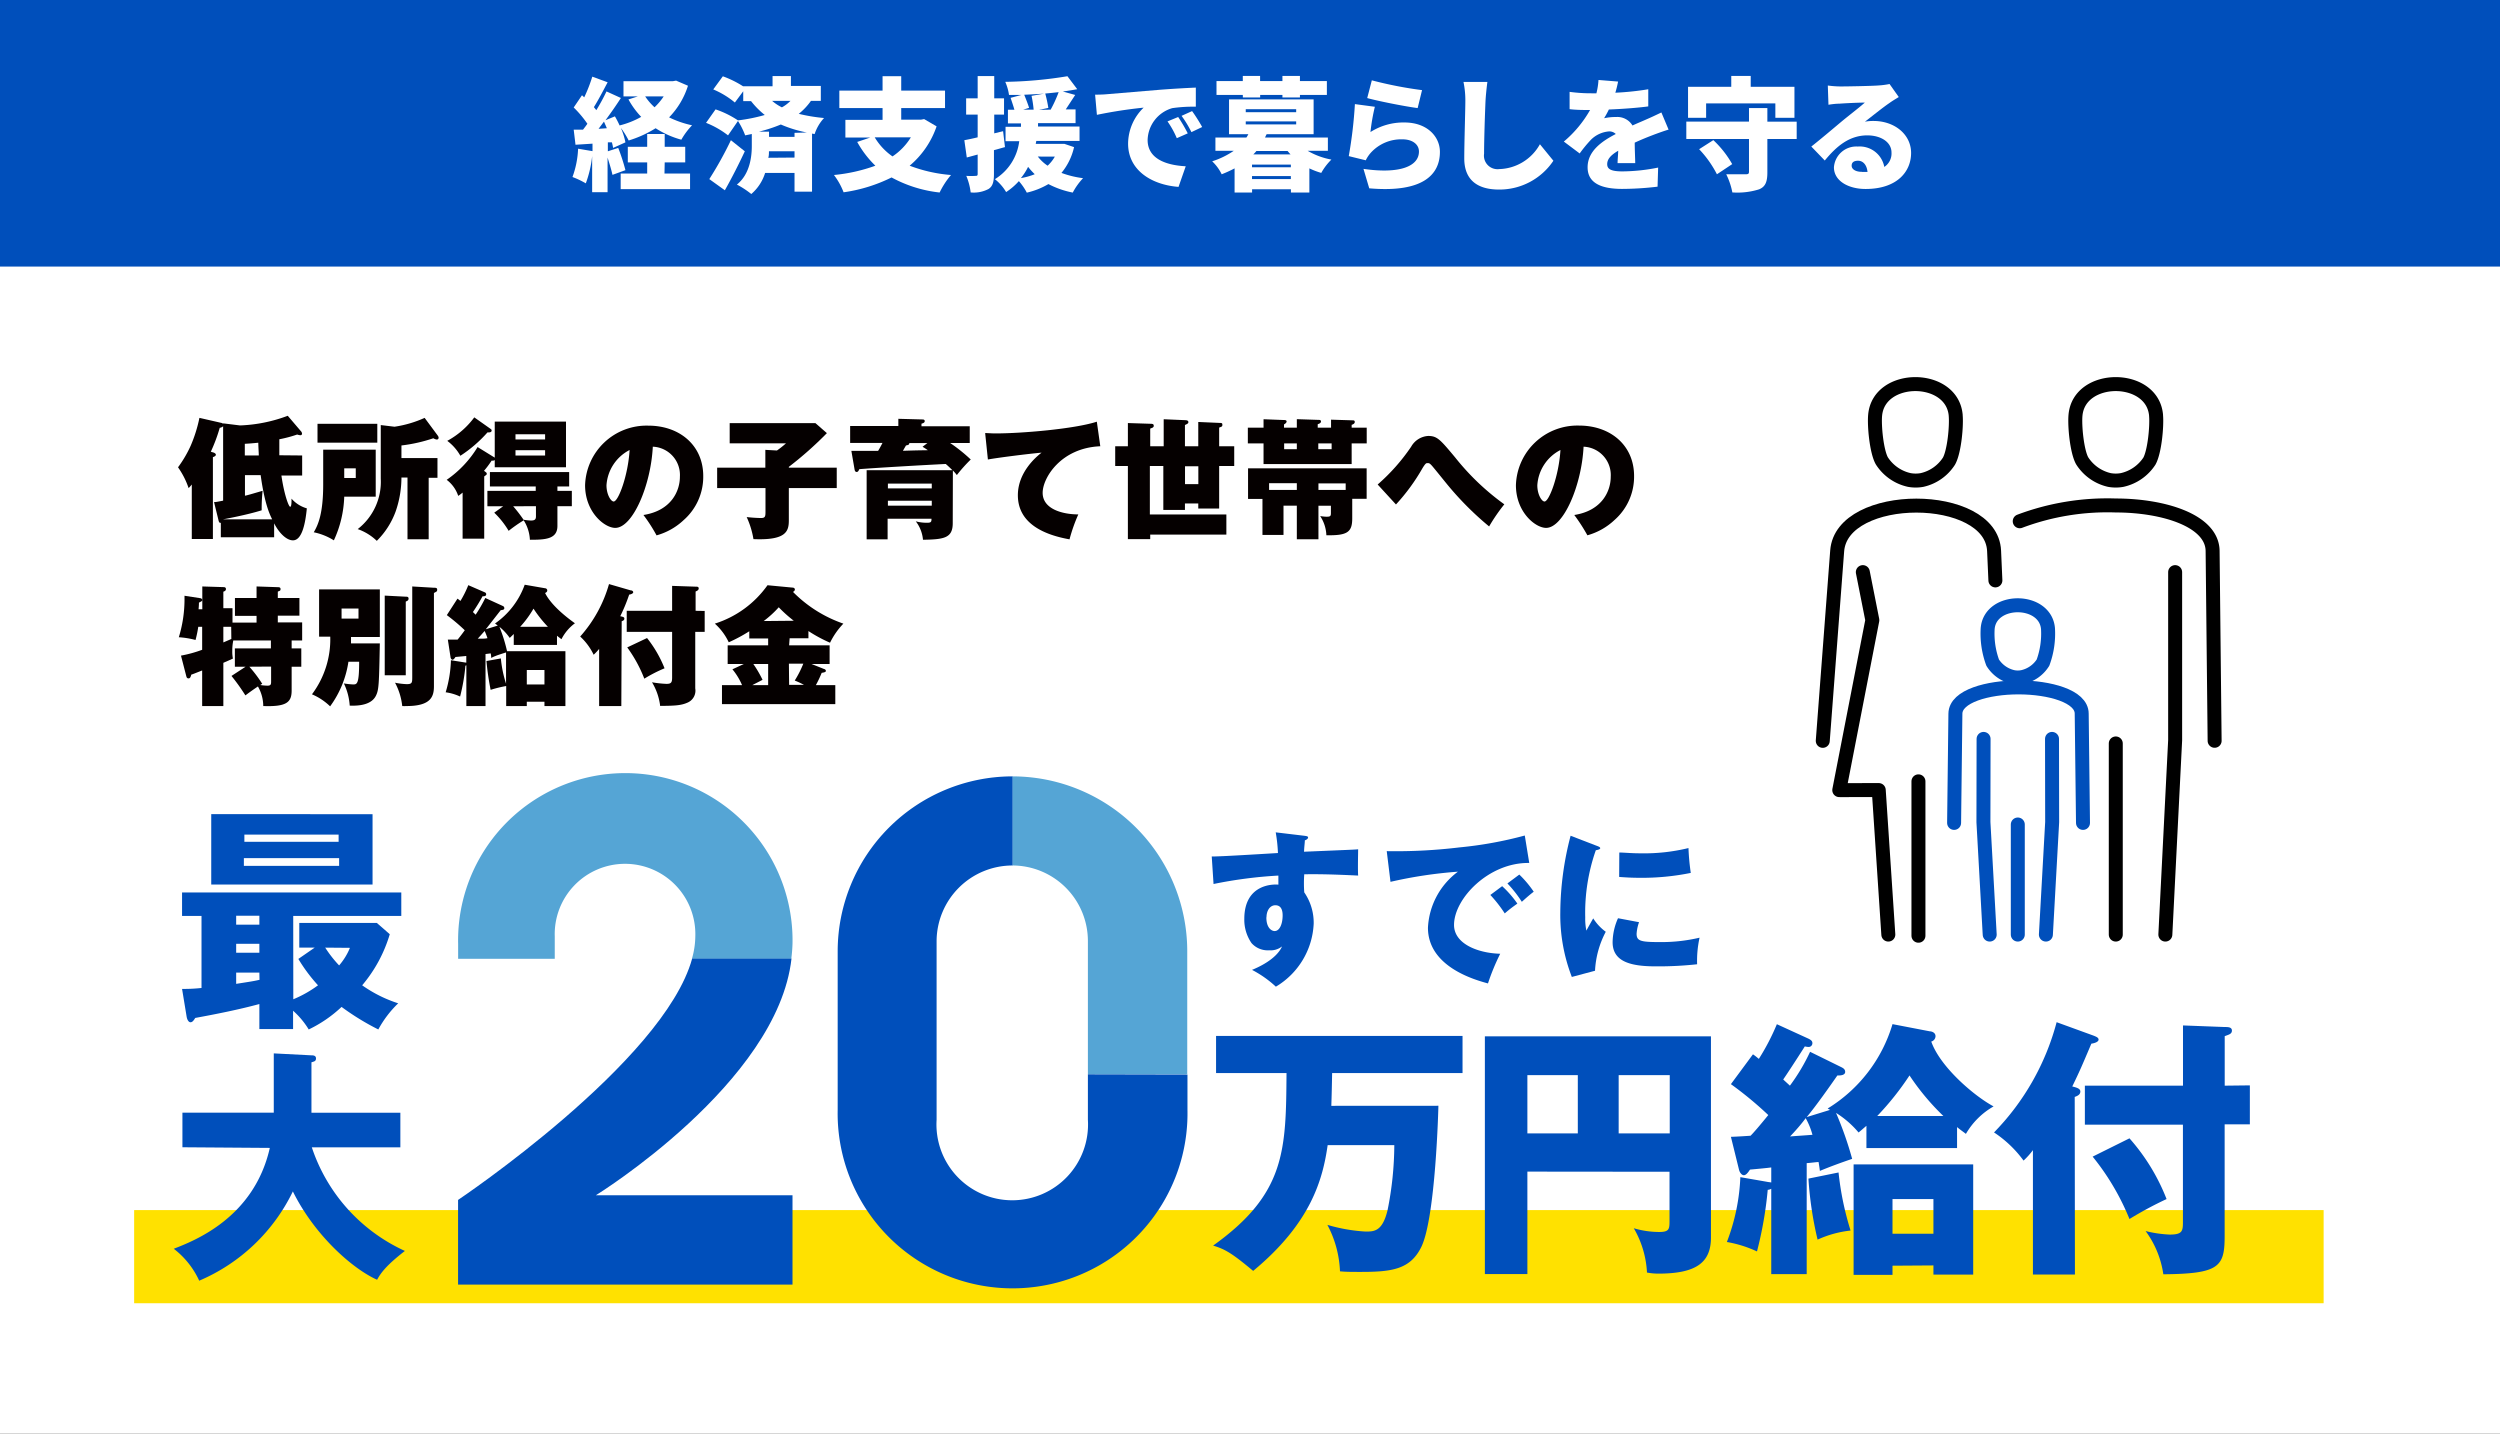
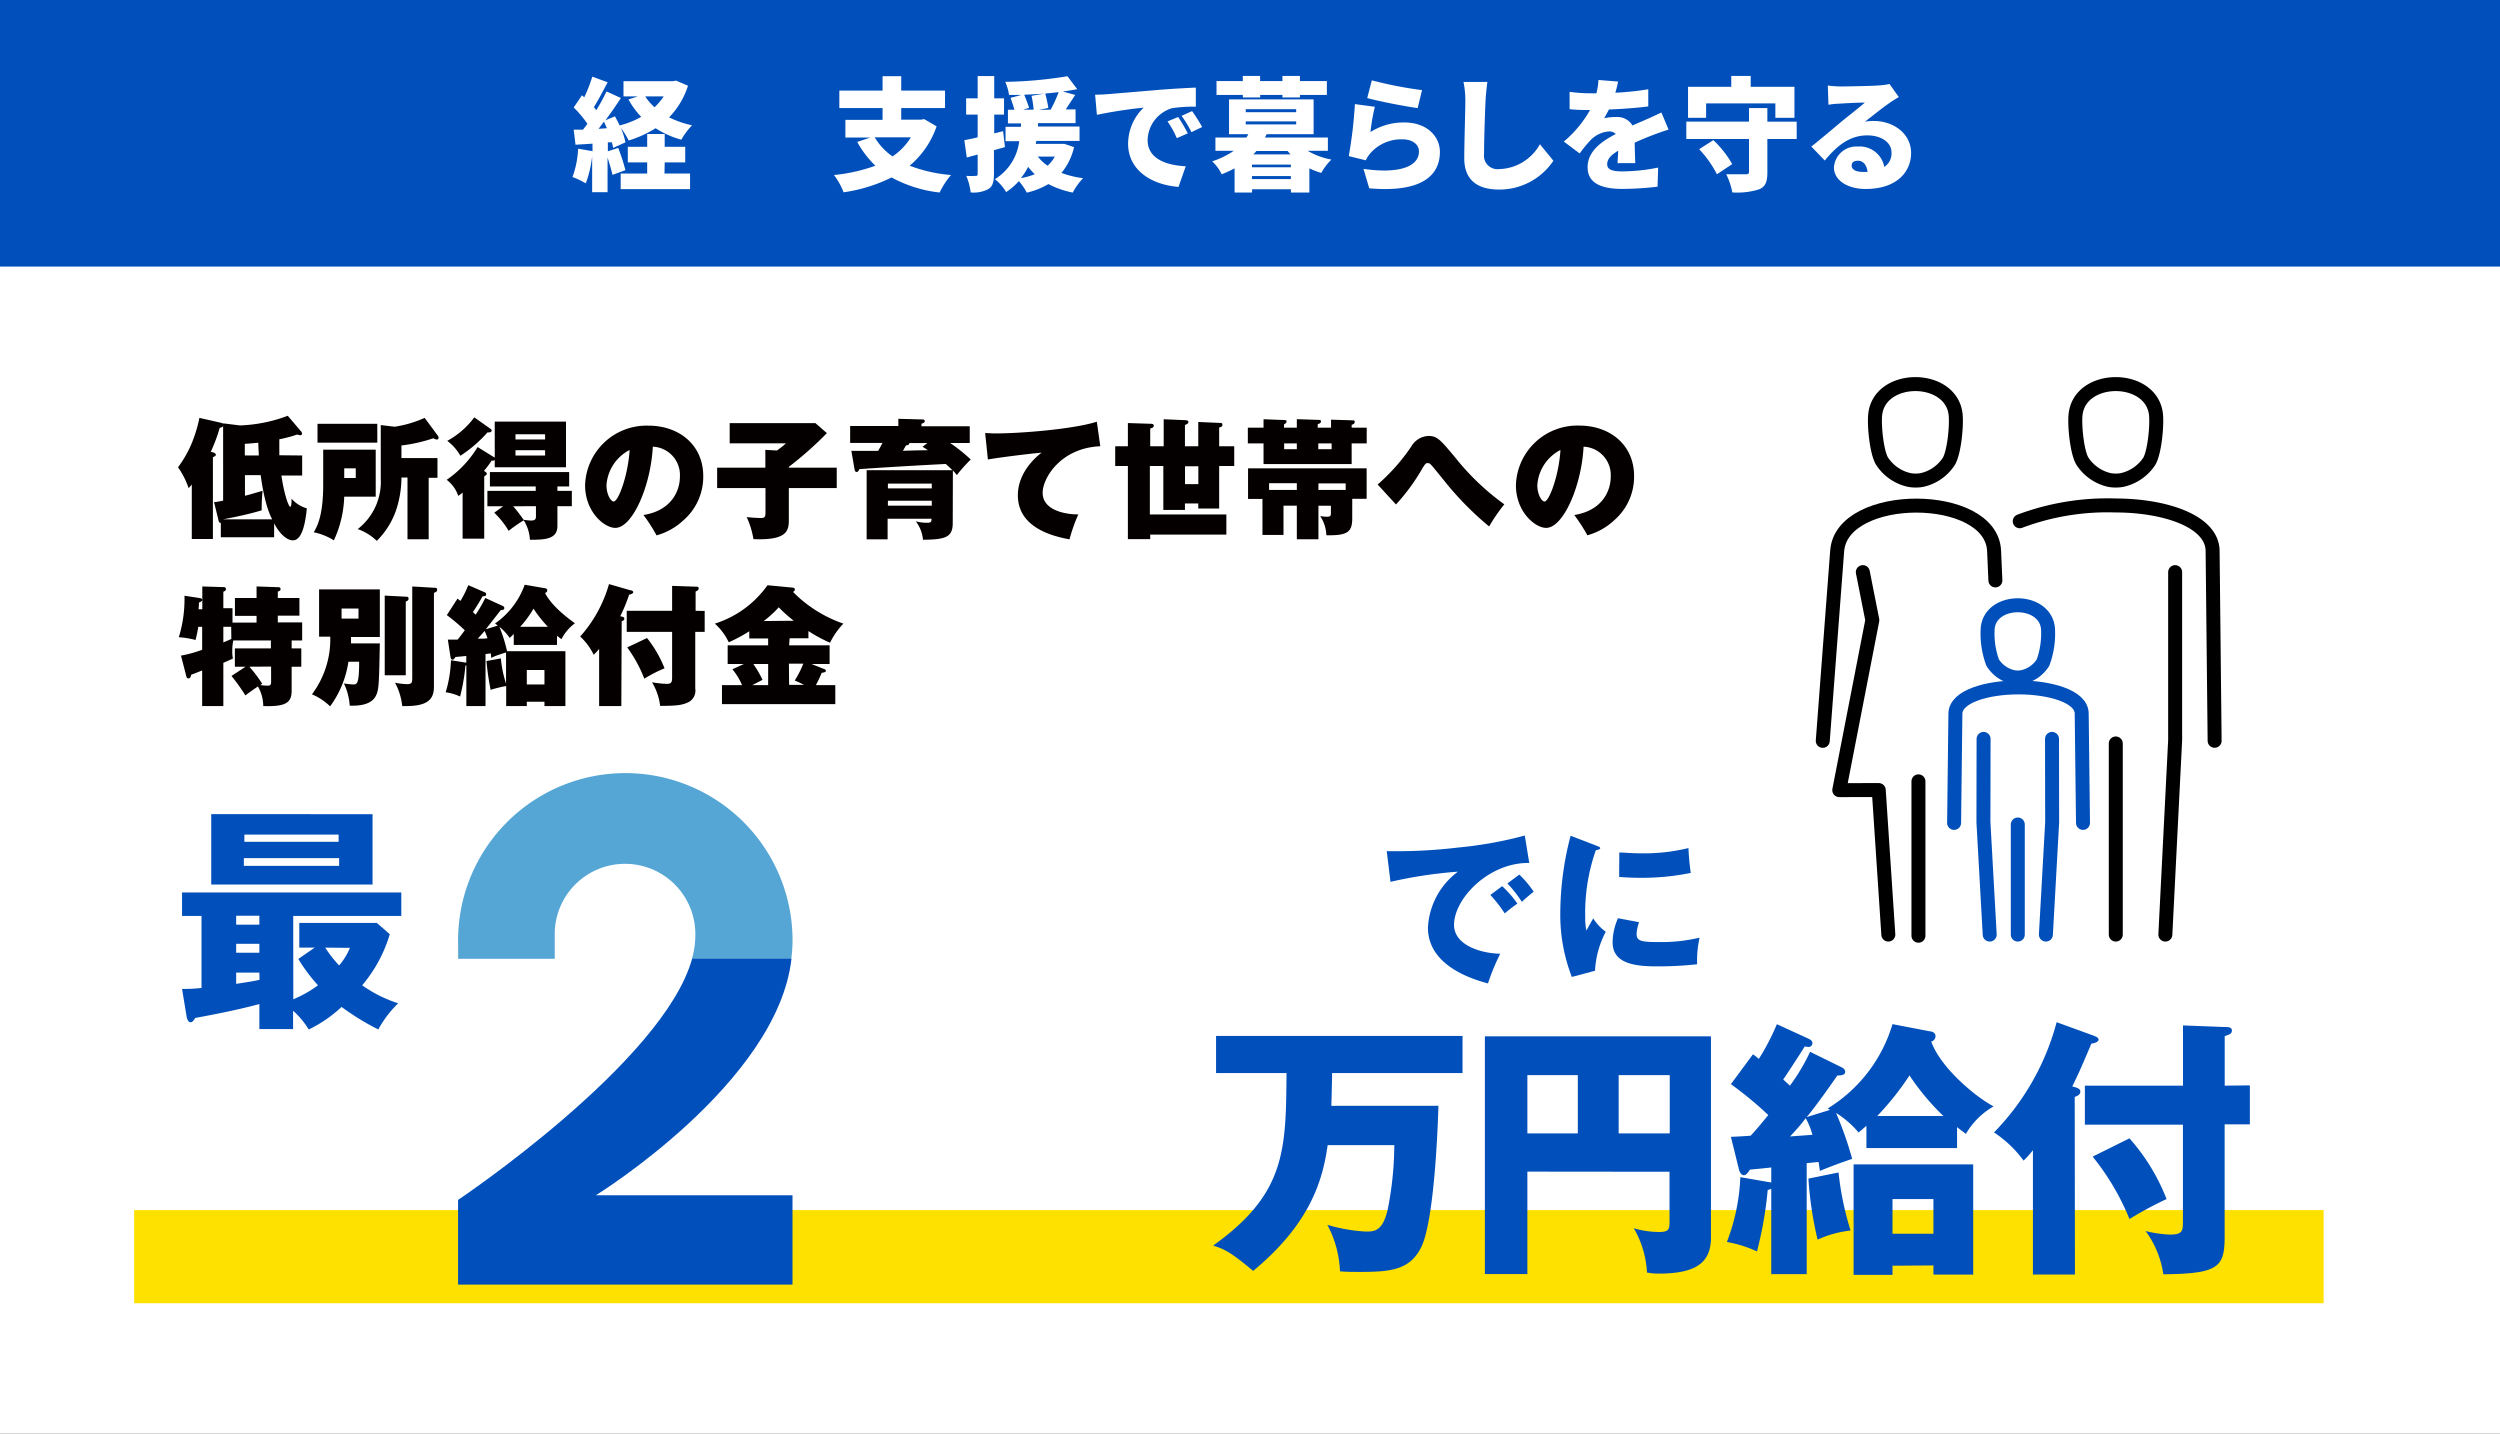
<svg xmlns="http://www.w3.org/2000/svg" viewBox="0 0 347 199">
  <rect x="0" y="0" width="347" height="199" fill="#333333" stroke="none" />
  <defs>
    <style>.cls-1{fill:#fff;}.cls-2{fill:#004fbb;}.cls-3{fill:#050000;}.cls-4{fill:#ffe100;}.cls-5,.cls-6,.cls-7,.cls-8{fill:none;stroke-linecap:round;stroke-linejoin:round;stroke-width:1.94px;}.cls-5,.cls-6{stroke:#004fbb;}.cls-5,.cls-7{fill-rule:evenodd;}.cls-7,.cls-8{stroke:#000;}.cls-9{fill:#55a5d5;}</style>
  </defs>
  <g id="レイヤー_2" data-name="レイヤー 2">
    <g id="design">
      <rect class="cls-1" width="347" height="199" transform="translate(347 199) rotate(-180)" />
      <rect class="cls-2" width="347" height="37" transform="translate(347 37) rotate(-180)" />
      <path class="cls-1" d="M95.49,11.9a11,11,0,0,1-2.62,4.39,13.61,13.61,0,0,0,3.19,1.1,9.85,9.85,0,0,0-1.49,2A12.68,12.68,0,0,1,91,17.8a15.58,15.58,0,0,1-3.74,1.7,11.33,11.33,0,0,0-1.08-1.74,9.91,9.91,0,0,1,.63,2l-1.71.77a6.8,6.8,0,0,0-.17-.77l-.56,0V21l1.44-.47a27.42,27.42,0,0,1,1,3.09l-1.8.65c-.14-.65-.41-1.55-.68-2.4v4.81H82.19v-5a15.52,15.52,0,0,1-.88,3.77,11.68,11.68,0,0,0-1.85-.88,12.91,12.91,0,0,0,.78-3.93l2,.34V19.94l-2.36.15L79.63,18l1.29,0c.2-.26.41-.53.61-.82a15,15,0,0,0-1.9-2.26l1.15-1.7.31.29a20.88,20.88,0,0,0,1.12-2.87l2.13.78c-.63,1.19-1.31,2.5-1.91,3.45l.34.42a26.35,26.35,0,0,0,1.41-2.6l2,.91c-.64,1-1.39,2.07-2.14,3.09l1.31-.54A13.9,13.9,0,0,1,86,17.41a11.82,11.82,0,0,0,3-1.19,11.33,11.33,0,0,1-1.77-2.42l1.31-.42h-2V11.27H93.4l.44-.08ZM84.23,17.8c-.13-.31-.27-.63-.4-.92l-.75,1Zm8,6.29h3.55v2.16H86.15V24.09h3.68V22.54H87.14V20.38h2.69V18.6h2.43v1.78h2.85v2.16H92.26ZM89.55,13.38a8,8,0,0,0,1.3,1.51,8.62,8.62,0,0,0,1.27-1.51Z" />
-       <path class="cls-1" d="M112.56,14a8.75,8.75,0,0,1-1.69,1.8,23.37,23.37,0,0,0,3.51.58,6,6,0,0,0-1.31,2.23l-.36-.07v8.06h-2.43V24H106.2a6.33,6.33,0,0,1-1.92,2.93,12.26,12.26,0,0,0-2-1.31c1.85-1.48,2.07-4,2.07-5.34V18.6l-.92.19a10.44,10.44,0,0,0-1-2l-1.38,2A12.28,12.28,0,0,0,98,17.05l1.32-1.87a13.06,13.06,0,0,1,3.11,1.53,23.76,23.76,0,0,0,3.72-.75,11.53,11.53,0,0,1-1.9-1.92h-1.09V12.67L102,14.23a11.85,11.85,0,0,0-3-1.82l1.33-1.82a14,14,0,0,1,2.8,1.38v0h4.1V10.56h2.55v1.37h4.15V14Zm-9.18,7c-.85,1.82-1.8,3.69-2.77,5.41l-2.16-1.55a50.18,50.18,0,0,0,3-5.4Zm8.6-2.61a17.12,17.12,0,0,1-3.6-1.11,20.37,20.37,0,0,1-3.06,1h1.42V19h3.54v-.56Zm-1.7,3.48V21h-3.55c0,.29,0,.59-.09.9ZM107.17,14a6.29,6.29,0,0,0,1.36.9,5.17,5.17,0,0,0,1.19-.9Z" />
      <path class="cls-1" d="M130,17.54A12.37,12.37,0,0,1,126.26,23,20.63,20.63,0,0,0,132,24.29a11.39,11.39,0,0,0-1.58,2.43,18,18,0,0,1-6.67-2.09,21.73,21.73,0,0,1-6.66,2.06,9.48,9.48,0,0,0-1.34-2.4A23.22,23.22,0,0,0,121.5,23a14,14,0,0,1-2.52-3.3l1.81-.61h-3.45V16.64h5.16V15h-6V12.58h6v-2h2.59v2h6.08V15h-6.08v1.61h2.75l.43-.08Zm-8.59,1.52a8.52,8.52,0,0,0,2.47,2.65,8.6,8.6,0,0,0,2.55-2.65Z" />
      <path class="cls-1" d="M139.49,20.42c-.51.13-1,.29-1.53.42v3.32c0,1.07-.17,1.7-.75,2.07a4.38,4.38,0,0,1-2.48.48,8.55,8.55,0,0,0-.61-2.3,10,10,0,0,0,1.31,0c.2,0,.27-.05.27-.27V21.45l-1.51.41-.34-2.4c.53-.1,1.17-.23,1.85-.4V15.91h-1.6V13.65h1.6V10.56H138v3.09h1.36v2.26H138v2.6l1.23-.3Zm9.59,0A8.56,8.56,0,0,1,147.33,24a13.31,13.31,0,0,0,3,.73,9,9,0,0,0-1.43,2,12.35,12.35,0,0,1-3.38-1.18,10.43,10.43,0,0,1-3,1.19,8.06,8.06,0,0,0-1.1-1.6,8.88,8.88,0,0,1-1.77,1.52,6.43,6.43,0,0,0-1.56-1.79,7.21,7.21,0,0,0,3.38-5.27h-1.9v-2h2.14l0-.47H139.9V15.23h.9c-.14-.49-.36-1.15-.53-1.65l1.5-.4-1.72,0a6.88,6.88,0,0,0-.52-1.82,57.58,57.58,0,0,0,8.63-.78l1.36,1.8c-.61.12-1.27.22-2,.32l1.72.48-1.31,2h1.36v1.91h-5.21l0,.47h5.76v2h-6l-.08.41h3.6l.39,0Zm-5.48,3.74a10.17,10.17,0,0,1-.9-1,7.93,7.93,0,0,1-1,1.56A9.2,9.2,0,0,0,143.6,24.19ZM144.91,13c-.91.06-1.83.11-2.75.15.24.58.53,1.34.68,1.82l-.82.25h1.45a16.31,16.31,0,0,0-.29-1.92Zm-.86,8.73A5.68,5.68,0,0,0,145.41,23a5.21,5.21,0,0,0,1-1.26Zm1.78-6.51a17.33,17.33,0,0,0,1.11-2.43c-.62.07-1.23.14-1.86.19a18.76,18.76,0,0,1,.43,2l-1.29.27Z" />
      <path class="cls-1" d="M153.71,13.07l7.27-.61c1.7-.13,3.71-.25,5-.3l0,2.65a20.29,20.29,0,0,0-3.27.2,4.73,4.73,0,0,0-3.42,4.42c0,2.5,2.35,3.49,5.29,3.65l-1,2.86c-3.79-.29-7-2.34-7-6a7,7,0,0,1,2.16-5,64.11,64.11,0,0,0-6.49,1l-.25-2.8C152.64,13.14,153.38,13.11,153.71,13.07Zm11.15,5.44-1.52.67a12.51,12.51,0,0,0-1.29-2.33l1.48-.61A21.26,21.26,0,0,1,164.86,18.51Zm2-.88-1.49.71A15,15,0,0,0,164,16.08l1.46-.66C165.89,16,166.52,17,166.86,17.63Z" />
      <path class="cls-1" d="M181.5,20.93a10.1,10.1,0,0,0,3.3,1.22A8.11,8.11,0,0,0,183.39,24a10.44,10.44,0,0,1-1.65-.63v3.35h-2.56v-.45h-5.39v.45h-2.43V23.37a16.56,16.56,0,0,1-1.79.82,6.12,6.12,0,0,0-1.32-1.8,11.48,11.48,0,0,0,3-1.46H168.7V19.09H173a4.25,4.25,0,0,0,.27-.46h-2.68V13.8h11.74v4.83h-6.52a3.81,3.81,0,0,0-.22.46h8.72v1.84Zm-9-7.75h-3.65V11.25h3.65v-.71h2.4v.71H178v-.71h2.43v.71h3.74v1.93h-3.74v.35H178v-.35h-3.09v.35h-2.4Zm.41,2.39h7v-.41h-7Zm0,1.7h7v-.42h-7Zm6.26,5.58h-5.39v.37h5.39Zm0,2v-.41h-5.39v.41Zm-4.78-3.89a4.79,4.79,0,0,1-.43.47h5.17c-.15-.15-.27-.3-.41-.47Z" />
      <path class="cls-1" d="M190.22,18.33A8.51,8.51,0,0,1,194.93,17c3.2,0,4.93,2,4.93,4.08,0,3.14-2.33,5.71-9.81,5.06l-.8-2.7c5,.73,7.7-.34,7.7-2.41,0-1-.92-1.69-2.28-1.69a5.7,5.7,0,0,0-4.4,1.86,4.45,4.45,0,0,0-.7,1.05l-2.36-.58a61.91,61.91,0,0,0,.85-7.22l2.77.37A27,27,0,0,0,190.22,18.33Zm7.16-5.82L196.77,15c-1.79-.23-5.63-1-7-1.39l.64-2.46A55,55,0,0,0,197.38,12.51Z" />
      <path class="cls-1" d="M206.19,14c-.08,1.79-.2,5.46-.2,7.33a1.88,1.88,0,0,0,2.09,2.14,6.67,6.67,0,0,0,5.66-3.45l1.87,2.29a9,9,0,0,1-7.55,4c-3,0-4.82-1.34-4.82-4.32,0-2.14.15-6.69.15-8a12.58,12.58,0,0,0-.26-2.62l3.32,0C206.33,12.26,206.23,13.29,206.19,14Z" />
      <path class="cls-1" d="M224.21,12.87a39.23,39.23,0,0,0,4.57-.48l0,2.38c-1.58.21-3.67.36-5.47.43a13.2,13.2,0,0,1-.66,1.21,7.69,7.69,0,0,1,1.68-.17,2.45,2.45,0,0,1,2.26,1.18c.68-.32,1.24-.54,1.84-.81.75-.32,1.44-.65,2.17-1l1,2.38c-.6.17-1.67.56-2.32.81s-1.47.58-2.38,1c0,.94.06,2.07.07,2.84h-2.45c0-.44.07-1.07.09-1.72-1.07.63-1.53,1.19-1.53,1.87s.53,1,2.12,1a25.77,25.77,0,0,0,4.95-.53l-.08,2.65a42.14,42.14,0,0,1-4.92.31c-2.78,0-4.79-.74-4.79-3s2-3.63,3.91-4.62a1.27,1.27,0,0,0-.94-.36,4,4,0,0,0-2.49,1.14,18.25,18.25,0,0,0-1.58,1.92l-2.2-1.65a16,16,0,0,0,3.64-4.38c-.7,0-1.94,0-2.84-.12V12.75a21.75,21.75,0,0,0,3.06.2h.66a9.58,9.58,0,0,0,.29-1.85l2.72.22A15.38,15.38,0,0,1,224.21,12.87Z" />
      <path class="cls-1" d="M249.38,19.29h-4.07v4.63c0,1.32-.27,2-1.15,2.36a10.1,10.1,0,0,1-3.71.43,9.73,9.73,0,0,0-.85-2.52c1,0,2.31,0,2.69,0s.47-.08.47-.37V19.29h-8.7V16.88h8.7V15h2.55v1.89h4.07Zm-12.57-2.94H234.3v-4.3h6V10.54H243v1.51h6.07v4.3h-2.65v-2h-9.61Zm1,3.1a14,14,0,0,1,2.62,3.33l-2.12,1.41a14.8,14.8,0,0,0-2.47-3.48Z" />
      <path class="cls-1" d="M255.44,12c.92,0,4.32-.06,5.32-.14a10.51,10.51,0,0,0,1.51-.2l1.28,1.81c-.45.28-.89.53-1.31.84-.95.64-2.45,1.87-3.39,2.58a6.3,6.3,0,0,1,1.19-.1c2.93,0,5.22,1.87,5.22,4.44s-1.92,5-6.32,5c-2.4,0-4.39-1.13-4.39-3a3.11,3.11,0,0,1,3.3-2.89,3.47,3.47,0,0,1,3.69,2.83,2.23,2.23,0,0,0,1-2c0-1.46-1.49-2.38-3.36-2.38-2.48,0-4.27,1.5-5.9,3.49l-1.87-1.94c1.09-.85,3.08-2.53,4.08-3.37s2.53-2,3.35-2.73c-.85,0-2.6.08-3.52.15-.51,0-1.12.08-1.53.15l-.09-2.67A14.13,14.13,0,0,0,255.44,12Zm3,11.86c.28,0,.53,0,.77,0-.09-.94-.6-1.55-1.31-1.55s-.89.34-.89.68C257,23.48,257.55,23.85,258.41,23.85Z" />
      <path class="cls-3" d="M41.94,63.22V66H39.06c.36,2.54,1,4.34,1.22,4.34s.18-1,.18-1.13a4.44,4.44,0,0,0,2.13,1.35C42.41,72.35,42,75,40.66,75c-.81,0-1.84-.86-2.61-2.36v1.93h-7.4v-2c-.16,0-.25,0-.34-.43l-.6-2.45c.29,0,.54-.06,1.26-.2V59.17a.93.93,0,0,1-.47.21,22.72,22.72,0,0,1-1.24,3.32l.4.12s.3.11.3.29-.21.27-.41.34V74.81H26.62V67.25a5.57,5.57,0,0,1-.44.5,11.28,11.28,0,0,0-1.47-2.89,16.18,16.18,0,0,0,1.76-3A19.57,19.57,0,0,0,27.68,58l3.06.7a.41.41,0,0,1,.23.13v-.07l2.34.29a20.82,20.82,0,0,0,6.63-1.34l1.8,2.11a.56.56,0,0,1,.18.36.21.21,0,0,1-.23.23,1.51,1.51,0,0,1-.44-.1,17.59,17.59,0,0,1-2.48.66c0,.36,0,1.89,0,2.22Zm-4.16,8.87c-.36-.73-1.05-2.16-1.6-6.14H34V68.8c.16,0,1.19-.31,2.45-.68a23.64,23.64,0,0,0-.13,2.71c-2,.63-5,1.19-5.35,1.25h6.83Zm-1.86-8.87c0-.38-.05-.94-.07-1.77-1.1.11-1.51.13-1.87.15v1.62Z" />
      <path class="cls-3" d="M52.15,62.41v6.53H47.78A15.49,15.49,0,0,1,46.34,75a8.45,8.45,0,0,0-2.79-1.12c.59-1,1.31-2.55,1.31-6.64V62.41Zm.22-3.59v2.62h-8.3V58.82ZM47.78,65v1.35h1.6V65ZM59.5,74.85H56.56V66.28h-.84a14.4,14.4,0,0,1-.8,4.7,11.11,11.11,0,0,1-2.62,4.09,7.27,7.27,0,0,0-2.65-1.63,8.31,8.31,0,0,0,3.2-7V59l1.91.23A15.69,15.69,0,0,0,58.94,58l1.85,2.5a.58.58,0,0,1,.09.25.25.25,0,0,1-.25.26,1.22,1.22,0,0,1-.48-.18,21.67,21.67,0,0,1-4.43,1v1.75h5v2.74H59.5Z" />
      <path class="cls-3" d="M68.67,63.52v-5h9.89v6.34H68.67v-1a.6.6,0,0,1-.43.07,13.48,13.48,0,0,1-1.06,1.42c.34.25.38.27.38.4s0,.12-.35.38v8.64h-3V68.37a5.68,5.68,0,0,1-.61.46A4.59,4.59,0,0,0,62,66.6a14.9,14.9,0,0,0,4.29-4.55Zm-.59-4c.11.07.16.14.16.23,0,.31-.43.27-.58.27a18.29,18.29,0,0,1-3.76,3.24,6.66,6.66,0,0,0-1.82-2.07,11.45,11.45,0,0,0,3.75-3.26Zm1.76,10.75H67.65V68.13h6.71v-.61H68v-2h11v2H77.37v.61h2v2.13h-2V73c0,1.85-1.71,1.92-3.82,1.92a5.52,5.52,0,0,0-.86-2.7,20.64,20.64,0,0,0-2.09,1.46,11.88,11.88,0,0,0-2-2.52Zm1.39,0a20.15,20.15,0,0,1,1.44,1.87,8.62,8.62,0,0,0,1,.11c.47,0,.72-.09.72-.56V70.26ZM75.66,61v-.72H71.55V61Zm-4.11,1.49v.74h4.11v-.74Z" />
      <path class="cls-3" d="M89.31,71.48c3.91-.61,5.06-3.38,5.06-5.31A3.93,3.93,0,0,0,90.61,62c-.27,5.37-2.79,11.27-5.21,11.27-1.51,0-4.19-2.21-4.19-5.92A8.54,8.54,0,0,1,90,59.08c4.3,0,7.61,2.71,7.61,7a8,8,0,0,1-2.72,6.11,9,9,0,0,1-3.76,2.12A22.07,22.07,0,0,0,89.31,71.48Zm-5.13-4.12c0,1.28.61,2.25,1,2.25.65,0,2-3.62,2.21-7.15A5.93,5.93,0,0,0,84.18,67.36Z" />
      <path class="cls-3" d="M116.14,64.91v2.83h-6.65V72.2c0,1.5-.3,2.83-4.91,2.63a11.93,11.93,0,0,0-.94-3.06c1,.11,1.71.13,2,.13.61,0,.61-.26.61-1V67.74H99.54V64.91h6.69V62.44l1.61.09a13,13,0,0,0,1.26-1h-7.82V58.73h11.9l1.59,1.39a49.89,49.89,0,0,1-5.28,4.68v.11Z" />
      <path class="cls-3" d="M132.24,72.63c0,2.08-1.26,2.24-4.13,2.29a4.88,4.88,0,0,0-1-2.56,5.93,5.93,0,0,0,1.57.2c.48,0,.61-.09.61-.47V72h-6.09v2.86h-2.91v-9.6h11.9c-.38-.38-.65-.63-.92-.86-2.85.14-9.47.52-12,.72-.06.14-.15.39-.36.39s-.27-.21-.29-.32l-.45-2.61c.58,0,3.44,0,3.71,0,.23-.36.39-.68.61-1.1H118V59.13h6.69v-1l3.35.09c.07,0,.31,0,.31.23s-.24.29-.45.36v.36h6.7v2.32h-2.72a22.71,22.71,0,0,1,2.86,2.29,20.71,20.71,0,0,0-1.93,2.16,5.39,5.39,0,0,0-.55-.63Zm-9-4.84h6.09v-.67h-6.09Zm6.09,1.71h-6.09v.69h6.09Zm-3.12-8c0,.24-.16.27-.46.33-.11.2-.24.41-.42.74,1.89-.06,2.11-.06,3.46-.08-.27-.19-.4-.27-.74-.48l.67-.51Z" />
      <path class="cls-3" d="M152.72,61.94c-5.49.23-8,4.41-8,6.46,0,2.31,2.86,3,4.95,3a22.82,22.82,0,0,0-1.22,3.46c-3.28-.58-7.17-2.07-7.17-6.12,0-3.21,2.56-5.35,3.29-5.91-1.58.13-6,.68-7.45.95l-.38-3.67c.4,0,.83.05,1.44.05,3.68,0,11-.63,14.06-1.63Z" />
      <path class="cls-3" d="M156.55,58.72l3.14.1c.21,0,.45,0,.45.27s-.18.27-.49.4v2.45h1.87V58.19l3,.13c.29,0,.43.09.43.27s-.14.25-.48.4v2.95h1.85V58.57l2.95.13c.27,0,.4,0,.4.27s-.13.25-.45.38v2.59h2.09v2.74h-2.09v5.9h-2.9v-.7h-1.85v.9h-3v-6.1h-1.87v6.73h10.62V74.2H159.65v.63h-3.1V64.68h-1.76V61.94h1.76Zm9.78,6h-1.85V67.2h1.85Z" />
      <path class="cls-3" d="M180,59.36V58.18l3,.1c.15,0,.35,0,.35.22s-.24.31-.45.38v.48h1.85V58.25l2.93.09c.2,0,.36,0,.36.23s-.23.33-.43.4v.39h2.09v2.18h-2.09v2.87H175.38V61.54H173.2V59.36h2.18V58.19l2.84.11c.27,0,.36.07.36.22s-.22.32-.36.39v.45Zm3,15.49h-3V70.19h-1.85v4.06h-2.92v-5h-2V65h16.46v4.23h-2v2.72c0,1.91-.67,2.4-3.59,2.34a5.16,5.16,0,0,0-.86-2.66,6.1,6.1,0,0,0,.88.09c.54,0,.61-.09.61-.52v-1H183Zm-3-7.78h-3.85V68H180Zm-1.76-5.53v.81H180v-.81Zm4.74,0v.81h1.85v-.81ZM183,68h3.78v-.9H183Z" />
      <path class="cls-3" d="M191.22,67.25A27.13,27.13,0,0,0,195.87,62a2.92,2.92,0,0,1,2.36-1.49c1.26,0,1.67.5,3.76,3A34.22,34.22,0,0,0,208.8,70a24.58,24.58,0,0,0-2.11,3.07A42.76,42.76,0,0,1,201,67.39c-.36-.43-1.91-2.37-2.25-2.75s-.43-.36-.61-.36-.27,0-.72.74a27.29,27.29,0,0,1-3.66,5Z" />
      <path class="cls-3" d="M218.51,71.48c3.91-.61,5.06-3.38,5.06-5.31A3.94,3.94,0,0,0,219.8,62c-.27,5.37-2.79,11.27-5.2,11.27-1.51,0-4.19-2.21-4.19-5.92a8.54,8.54,0,0,1,8.78-8.28c4.31,0,7.62,2.71,7.62,7a8,8,0,0,1-2.72,6.11,9,9,0,0,1-3.76,2.12A24.58,24.58,0,0,0,218.51,71.48Zm-5.13-4.12c0,1.28.61,2.25,1,2.25.64,0,2-3.62,2.21-7.15A5.91,5.91,0,0,0,213.38,67.36Z" />
      <path class="cls-3" d="M34.09,92.54H32.6V90h5V88.9H32.38a6.9,6.9,0,0,0-.14,1.44,4.82,4.82,0,0,0,.09,1.07L31,92v6H28.06V93.06c-1.14.45-1.23.49-1.51.58-.09.34-.17.52-.38.52s-.27-.14-.31-.3L25.12,91a17.37,17.37,0,0,0,2.94-.81V87h-.54a16.51,16.51,0,0,1-.38,1.83,11.72,11.72,0,0,0-2.32-.38,18,18,0,0,0,.79-5.09c0-.27,0-.47,0-.67l2.13.33c.11,0,.32.07.32.25s-.09.18-.45.38c0,.23,0,.38-.05.92h.52V81.4l2.92.09c.1,0,.36,0,.36.27s-.26.32-.36.37v2.29h1.27v2h3.34v-.94h-3V83h3V81.4l2.95.1c.14,0,.38,0,.38.26s-.13.23-.38.36V83h3v2.45h-3v.94h3.38V88.9H40.48V90h1.34v2.54H40.48v3.31c0,1.66-.75,2.26-3.94,2.15a5.51,5.51,0,0,0-.74-2.72c-.66.45-.95.65-1.74,1.24a27.67,27.67,0,0,0-1.93-2.7Zm-2-5.54H31v2.17l1.11-.48Zm2.52,5.54a17.67,17.67,0,0,1,1.79,2.38,1.64,1.64,0,0,0-.27.16,6.72,6.72,0,0,0,1,.09c.5,0,.5-.22.5-.65v-2Z" />
      <path class="cls-3" d="M52.72,89.3c-.11,5.69-.13,6.43-.54,7.26-.58,1.19-2.13,1.44-3.64,1.38a8.3,8.3,0,0,0-.81-3.08A10.64,10.64,0,0,0,49,95c.54,0,.85,0,.85-3.15H48.36a13.89,13.89,0,0,1-2.54,6.19,8.33,8.33,0,0,0-2.52-1.67,12.73,12.73,0,0,0,2.54-8H44.29V81.81h8.43v6.61h-4c0,.57,0,.65,0,.88Zm-5.31-4.84v1.4h2.35v-1.4Zm8.91-1.64c.18,0,.39,0,.39.27s-.23.34-.39.41V93.73H53.4V82.67Zm3.91-1.24c.25,0,.45,0,.45.27s-.09.25-.45.46V95.24c0,1.41-.38,2.76-3.8,2.76a5.08,5.08,0,0,1-.6,0,8.79,8.79,0,0,0-1-3.24,9.89,9.89,0,0,0,1.62.2c.75,0,.77-.2.77-1V81.4Z" />
      <path class="cls-3" d="M75.66,81.65a.31.31,0,0,1,.3.29c0,.19-.12.28-.3.37.23.47,1.06,2,4.14,4.2a6.28,6.28,0,0,0-1.87,2.21c-.31-.23-.4-.3-.62-.48v1.28h-6V88c-.33.32-.36.36-.56.54A7.75,7.75,0,0,0,69.32,87a21.53,21.53,0,0,1,1.06,3.39h8.1V98H75.57V97.4H73.12V98H70.26V95.22a17,17,0,0,0-2.16.53,37.34,37.34,0,0,1-.58-4l2-.36a16.22,16.22,0,0,0,.72,3.51V90.56c-.24.07-1.21.38-1.41.47a5.43,5.43,0,0,0-.65.29,3.06,3.06,0,0,0-.07-.63l-.72.09V98H64.73V92.34a.38.38,0,0,1-.13.06,26.17,26.17,0,0,1-.74,4.28,6.94,6.94,0,0,0-2-.59,17.17,17.17,0,0,0,.73-4.45l2.13.34v-.93l-1.5.14c-.09.14-.25.38-.41.38s-.25-.22-.27-.31l-.38-2.48,1.35,0c.06-.05.69-.86,1-1.3a25.33,25.33,0,0,0-2.49-2.1l1.48-2.29c.31.23.32.25.41.32A14.42,14.42,0,0,0,65,81.22l2.3,1a.28.28,0,0,1,.18.27c0,.3-.36.27-.5.27a25.57,25.57,0,0,1-1.34,2.19l.38.37A20.49,20.49,0,0,0,67.36,83l2.43,1.11a.32.32,0,0,1,.21.29c0,.22-.16.25-.5.29l-2.07,2.65,1.66-.51-.38-.29a11.11,11.11,0,0,0,4.12-5.38Zm-9.35,7c.81,0,1,0,1.35-.07a10.11,10.11,0,0,0-.39-1C67.14,87.72,66.46,88.49,66.31,88.65ZM76.05,87a17.59,17.59,0,0,1-2-2.52A14.35,14.35,0,0,1,72.2,87ZM75.57,95v-2H73.12v2Z" />
      <path class="cls-3" d="M86.24,98H83.16V90.07a8.43,8.43,0,0,1-.76.81,8.29,8.29,0,0,0-1.87-2.53,18.5,18.5,0,0,0,4-7.28l3,.87c.18,0,.36.1.36.27s-.34.3-.56.32a23.46,23.46,0,0,1-1.24,3c.41.09.57.13.57.34s-.18.29-.37.36Zm11.57-13.2V87.7H96.5v7.85a1.8,1.8,0,0,1-1,1.94c-.95.45-1.91.47-3.87.49a8.29,8.29,0,0,0-1.13-3.28,14.61,14.61,0,0,0,2,.22c.63,0,.79-.16.79-.87V87.7h-6.3V84.78h6.3V81.32l3.31.11c.18,0,.38,0,.38.25s-.29.36-.43.42v2.68Zm-8,3.76a16.55,16.55,0,0,1,2.43,4.2,19.83,19.83,0,0,0-2.81,1.44,18.77,18.77,0,0,0-2.37-4.34Z" />
      <path class="cls-3" d="M109.53,89.57h5.62v2.59h-2.52l1.78.71c.07,0,.22.1.22.25s-.18.21-.58.27a15.51,15.51,0,0,1-.81,1.71h2.7v2.63H100.21V95.1H103a9,9,0,0,0-1.34-2.2l1.59-.74H101V89.57h5.62v-.95H104v-1a21.58,21.58,0,0,1-2.85,1.53,8.09,8.09,0,0,0-1.93-2.59,14.21,14.21,0,0,0,7.31-5.33l3.48.33c.16,0,.32.09.32.27a.39.39,0,0,1-.27.32,18.14,18.14,0,0,0,7,4.41,10.42,10.42,0,0,0-1.85,2.65,19.86,19.86,0,0,1-3-1.62v1h-2.61Zm-2.91,2.59h-2.06a15.64,15.64,0,0,1,1.28,2.2c-.47.25-1.31.67-1.42.74h2.2Zm3.56-6a18.3,18.3,0,0,1-2.09-1.87A14.12,14.12,0,0,1,106,86.2Zm-.65,8.9h2.06a11,11,0,0,0-1.28-.6,14.67,14.67,0,0,0,1.19-2.34h-2Z" />
      <rect class="cls-4" x="18.62" y="167.96" width="303.9" height="12.93" />
      <path class="cls-2" d="M199.65,153.48c0,.23-.38,15.41-2.35,19.55-1.53,3.17-4.11,3.51-8.4,3.51-1.27,0-2.09,0-2.91-.08a15,15,0,0,0-1.75-6.45,23.2,23.2,0,0,0,5.3.93c1.19,0,2.35,0,3.06-3a46.4,46.4,0,0,0,.93-9h-9.25c-.68,4.77-2.32,10.82-10.34,17.46-2.87-2.39-3.84-3-5.56-3.51,10.08-7.2,10.11-13.24,10.19-23.95h-9.78v-5.15H203v5.15h-18.1c-.07,3.81-.11,4.25-.11,4.55Z" />
      <path class="cls-2" d="M212,162.62v14.22H206.1v-33h31.38v27.94c0,3.55-2.17,5-7.32,5a8.69,8.69,0,0,1-1.56-.15,13.54,13.54,0,0,0-1.83-6.15,12.57,12.57,0,0,0,3.5.52c1.46,0,1.46-.41,1.46-1.68v-6.68Zm7-13.39h-7v8.09h7Zm5.67,8.09h7.09v-8.09h-7.09Z" />
      <path class="cls-2" d="M255.47,148.07c.3.15.64.3.64.71s-.52.52-1.08.49c-.9,1.3-3,4.29-4.26,5.78l3.25-1a3.45,3.45,0,0,1-.34-.19,20.62,20.62,0,0,0,9-11.71l5.19,1c.22,0,.78.15.78.68a.8.8,0,0,1-.59.74c1.23,3.51,5.93,7.54,8.65,9a10.37,10.37,0,0,0-3.84,3.81c-.6-.45-.82-.6-1.23-.94v2.91H259.06v-3.09c-.56.48-.64.56-1.09.93a13.35,13.35,0,0,0-3.13-2.72,48.49,48.49,0,0,1,2.24,6.38c-1.64.56-3.06,1.08-4.48,1.67-.07-.55-.11-.78-.18-1.23-.27,0-1.38.15-1.65.15v15.41h-4.92V165a1.16,1.16,0,0,1-.49.15,53.34,53.34,0,0,1-1.49,8.55,16.5,16.5,0,0,0-4.18-1.31,28.16,28.16,0,0,0,1.87-9l3.62.63c.33.07.52.07.67.11v-2.09c-.52.08-2.5.26-2.95.3-.3.45-.56.78-.86.78s-.59-.41-.67-.78l-1.12-4.55c.38,0,2.24-.11,2.73-.15.41-.41,1.19-1.31,2.46-2.87a50.72,50.72,0,0,0-5.19-4.29l3.06-4.14c.38.26.49.37.82.63a31.87,31.87,0,0,0,2.5-4.81l4.37,2c.3.15.56.3.56.63a.52.52,0,0,1-.52.53,2.43,2.43,0,0,1-.53-.08c-1.19,1.87-2.53,3.92-3,4.59.15.15.82.75.93.86a26.85,26.85,0,0,0,2.8-4.7Zm-7,9.67c.93-.08,2.2-.15,3.1-.23a10.28,10.28,0,0,0-.94-2.31C250,156.06,249.17,157,248.46,157.74Zm6.72,5a41.38,41.38,0,0,0,1.67,8.06,14.87,14.87,0,0,0-4.58,1.26,50.26,50.26,0,0,1-1.27-8.47Zm7.49,12.94v1.27h-5.4V161.62h16.6v15.29h-5.52v-1.27Zm7.06-20.78a33.42,33.42,0,0,1-4.7-5.63,39.41,39.41,0,0,1-4.48,5.63Zm-1.38,16.34v-4.81h-5.68v4.81Z" />
      <path class="cls-2" d="M288,176.91h-5.83V159.64a10.56,10.56,0,0,1-1.3,1.45,16,16,0,0,0-4.1-3.91,34.53,34.53,0,0,0,8.69-15.3l5.11,1.86c.37.15.71.27.71.56s-.49.49-1,.56c-1.46,3.44-1.57,3.7-2.65,5.94.6.15,1.12.29,1.12.7s-.34.6-.78.75Zm24.28-26.26v5.41h-3.5v15.48c0,4.29-.71,5.26-8.51,5.33a13.3,13.3,0,0,0-2.46-6,16.6,16.6,0,0,0,3.35.49c1.76,0,1.83-.49,1.83-1.76v-13.5H289.38v-5.41H303v-8.36l5.79.22c.44,0,1,0,1,.49s-.44.56-1,.78v6.87ZM295.57,158a28.08,28.08,0,0,1,5.15,8.43,51.39,51.39,0,0,0-5.15,2.77,34.12,34.12,0,0,0-5.11-8.66Z" />
-       <path class="cls-2" d="M181,116c.36.05.56.07.56.25s-.27.34-.45.39c0,.41-.07.68-.11,1.58,6.38-.27,7.08-.29,7.51-.34,0,.48-.06,2.72,0,3.65-4.1-.2-5.82-.2-7.48-.18a17.82,17.82,0,0,0,0,2.51,7.43,7.43,0,0,1,1.31,4.35,10.73,10.73,0,0,1-5.25,8.74,15,15,0,0,0-3.31-2.33c.68-.28,3.35-1.41,4.17-3.26a2.55,2.55,0,0,1-1.79.54,3,3,0,0,1-2.45-1,5.7,5.7,0,0,1-1-3.35c0-5,4.26-4.82,4.73-4.76,0-.72,0-.92,0-1.26a61.46,61.46,0,0,0-9,1.17l-.25-3.82c.52,0,1.38,0,9.19-.48a22.12,22.12,0,0,0-.31-2.87Zm-5.23,11.33c0,1.49.74,1.9,1.15,1.9.7,0,1.11-1,1.11-2.18,0-.52-.11-1.4-1-1.4C176.28,125.64,175.79,126.39,175.79,127.32Z" />
      <path class="cls-2" d="M212.26,119.78c-5.59-.1-10.44,4.93-10.44,8.6,0,2.63,3.33,3.92,6.41,4a30.63,30.63,0,0,0-1.7,4.12c-1.83-.5-8.33-2.31-8.33-7.73a10.3,10.3,0,0,1,4.16-7.78A61.55,61.55,0,0,0,193,122.4l-.52-4.26a73.63,73.63,0,0,0,10.08-.52,54.23,54.23,0,0,0,9.08-1.65ZM208.5,123a14.47,14.47,0,0,1,2.11,2.42c-.64.46-1,.71-1.75,1.36a18.52,18.52,0,0,0-2-2.56Zm2.38-1.61a14.65,14.65,0,0,1,2,2.38c-.56.43-.95.77-1.65,1.4a17.15,17.15,0,0,0-2-2.55Z" />
      <path class="cls-2" d="M221.5,117.35c.43.16.61.23.61.39s-.45.25-.61.27a26.28,26.28,0,0,0-1.47,9.35,8,8,0,0,0,.16,1.81c.13-.25.68-1.24.95-1.7a6.75,6.75,0,0,0,1.74,1.86,12.93,12.93,0,0,0-1.49,5.41l-3.22.86a23.88,23.88,0,0,1-1.6-9A42.74,42.74,0,0,1,218,116Zm6,10.65a5.91,5.91,0,0,0-.34,1.6c0,1,.54,1.16,3.15,1.16a23,23,0,0,0,5.59-.61,14.9,14.9,0,0,0-.34,3.69,49.41,49.41,0,0,1-5.73.29c-3.37,0-6-.59-6-3.35a8.4,8.4,0,0,1,.75-3.33Zm-2.74-9.67c.68,0,1.59.11,2.94.11a25.86,25.86,0,0,0,6.66-.73,31.82,31.82,0,0,0,.32,3.45,33.86,33.86,0,0,1-7,.68c-1.33,0-2.22-.07-2.94-.12Z" />
      <path class="cls-2" d="M40.71,138.7a16.13,16.13,0,0,0,3.43-1.94,22.92,22.92,0,0,1-2.73-3.66l2.27-1.57H41.54V128.1H52.3l1.8,1.57a19.59,19.59,0,0,1-3.83,7.09,18.35,18.35,0,0,0,5,2.5,14.83,14.83,0,0,0-2.76,3.63,35,35,0,0,1-5.1-3.13,18,18,0,0,1-4.56,3.13,11.4,11.4,0,0,0-2.17-2.6v2.54H36v-3.47c-2.84.77-6,1.4-8.9,1.93-.23.37-.4.6-.66.6s-.47-.36-.54-.8l-.63-3.83a22,22,0,0,0,2.7-.13v-10h-2.7v-3.26H55.7v3.26h-15Zm11-25.69v9.76H29.32V113ZM36,127.1H32.78v1.24H36ZM36,131H32.78v1.24H36Zm0,4H32.78v1.56c2.1-.33,2.34-.36,3.24-.56Zm11-18.16v-1H33.92v1Zm-13.15,2.27v1.07H47.07v-1.07Zm11.29,12.42A16.45,16.45,0,0,0,47.07,134a8.72,8.72,0,0,0,1.5-2.44Z" />
-       <path class="cls-2" d="M25.32,159.24v-4.8H38v-8.23l5.23.27c.2,0,.63,0,.63.43s-.33.43-.63.54v7H55.57v4.8H43.28A24.19,24.19,0,0,0,56.2,173.63c-2.8,2.16-3.43,3.23-3.86,4-3.37-1.5-8.66-6.13-11.69-12.26a25.55,25.55,0,0,1-13,12.39,11.79,11.79,0,0,0-3.53-4.43c2.8-1.1,11.13-4.26,13.33-14Z" />
      <polyline class="cls-5" points="276.17 129.72 275.3 114.11 275.32 102.56" />
      <line class="cls-6" x1="280.07" y1="129.72" x2="280.07" y2="114.44" />
      <polyline class="cls-5" points="283.97 129.72 284.84 114.11 284.82 102.56" />
      <path class="cls-5" d="M284.26,87.23c-.4-4.29-8-4.29-8.37,0a11.7,11.7,0,0,0,.69,4.74,4.51,4.51,0,0,0,2.82,2,3.36,3.36,0,0,0,1.34,0,4.51,4.51,0,0,0,2.83-2,11.7,11.7,0,0,0,.69-4.74Z" />
      <path class="cls-5" d="M289.12,114.22l-.18-15.17c0-2.43-4.51-3.64-8.77-3.64s-8.73,1.21-8.76,3.64l-.18,15.17" />
      <path class="cls-7" d="M299.26,57.61c-.53-5.73-10.65-5.73-11.18,0-.14,1.49.19,5,.92,6.34a6.08,6.08,0,0,0,3.77,2.67,4.9,4.9,0,0,0,1.79,0A6.1,6.1,0,0,0,298.34,64c.73-1.33,1.05-4.85.92-6.34Z" />
      <polyline class="cls-7" points="300.55 129.72 301.91 102.74 301.91 79.41" />
      <line class="cls-8" x1="293.67" y1="129.72" x2="293.67" y2="103.19" />
      <polyline class="cls-7" points="258.56 79.41 259.88 86.08 255.29 109.67 260.77 109.66 262.1 129.72" />
      <path class="cls-7" d="M253,102.83l2-26.36c.62-8.39,21.42-8.39,21.78,0l.18,4.09" />
      <path class="cls-7" d="M271.45,57.61c-.54-5.73-10.65-5.73-11.18,0-.14,1.49.19,5,.92,6.34A6.08,6.08,0,0,0,265,66.62a4.9,4.9,0,0,0,1.79,0A6,6,0,0,0,270.52,64c.74-1.33,1.06-4.85.93-6.34Z" />
      <line class="cls-8" x1="266.28" y1="108.45" x2="266.28" y2="129.88" />
      <path class="cls-7" d="M307.39,102.82l-.28-26.35c-.05-4.2-6.75-6.3-13.44-6.31a34.57,34.57,0,0,0-13.33,2.19" />
-       <path class="cls-9" d="M151,130.64v18.48h13.79V132.05a24.28,24.28,0,0,0-24.28-24.29v12.37A10.49,10.49,0,0,1,151,130.64Z" />
-       <path class="cls-2" d="M151,149.12v6.31a10.52,10.52,0,1,1-21,0V130.64a10.54,10.54,0,0,1,10.54-10.51V107.76a24.29,24.29,0,0,0-24.27,24.29v22a24.28,24.28,0,1,0,48.55,0v-4.9Z" />
      <path class="cls-9" d="M110,131a23.21,23.21,0,1,0-46.41,0v2.08H77v-3.11a9.76,9.76,0,1,1,19.51,0,11.57,11.57,0,0,1-.47,3.11h13.79A20.74,20.74,0,0,0,110,131Z" />
      <path class="cls-2" d="M82.71,165.9s25.22-15.57,27.15-32.85H96.07c-3.94,14.36-32.49,33.5-32.49,33.5V178.3H110V165.9Z" />
    </g>
  </g>
</svg>